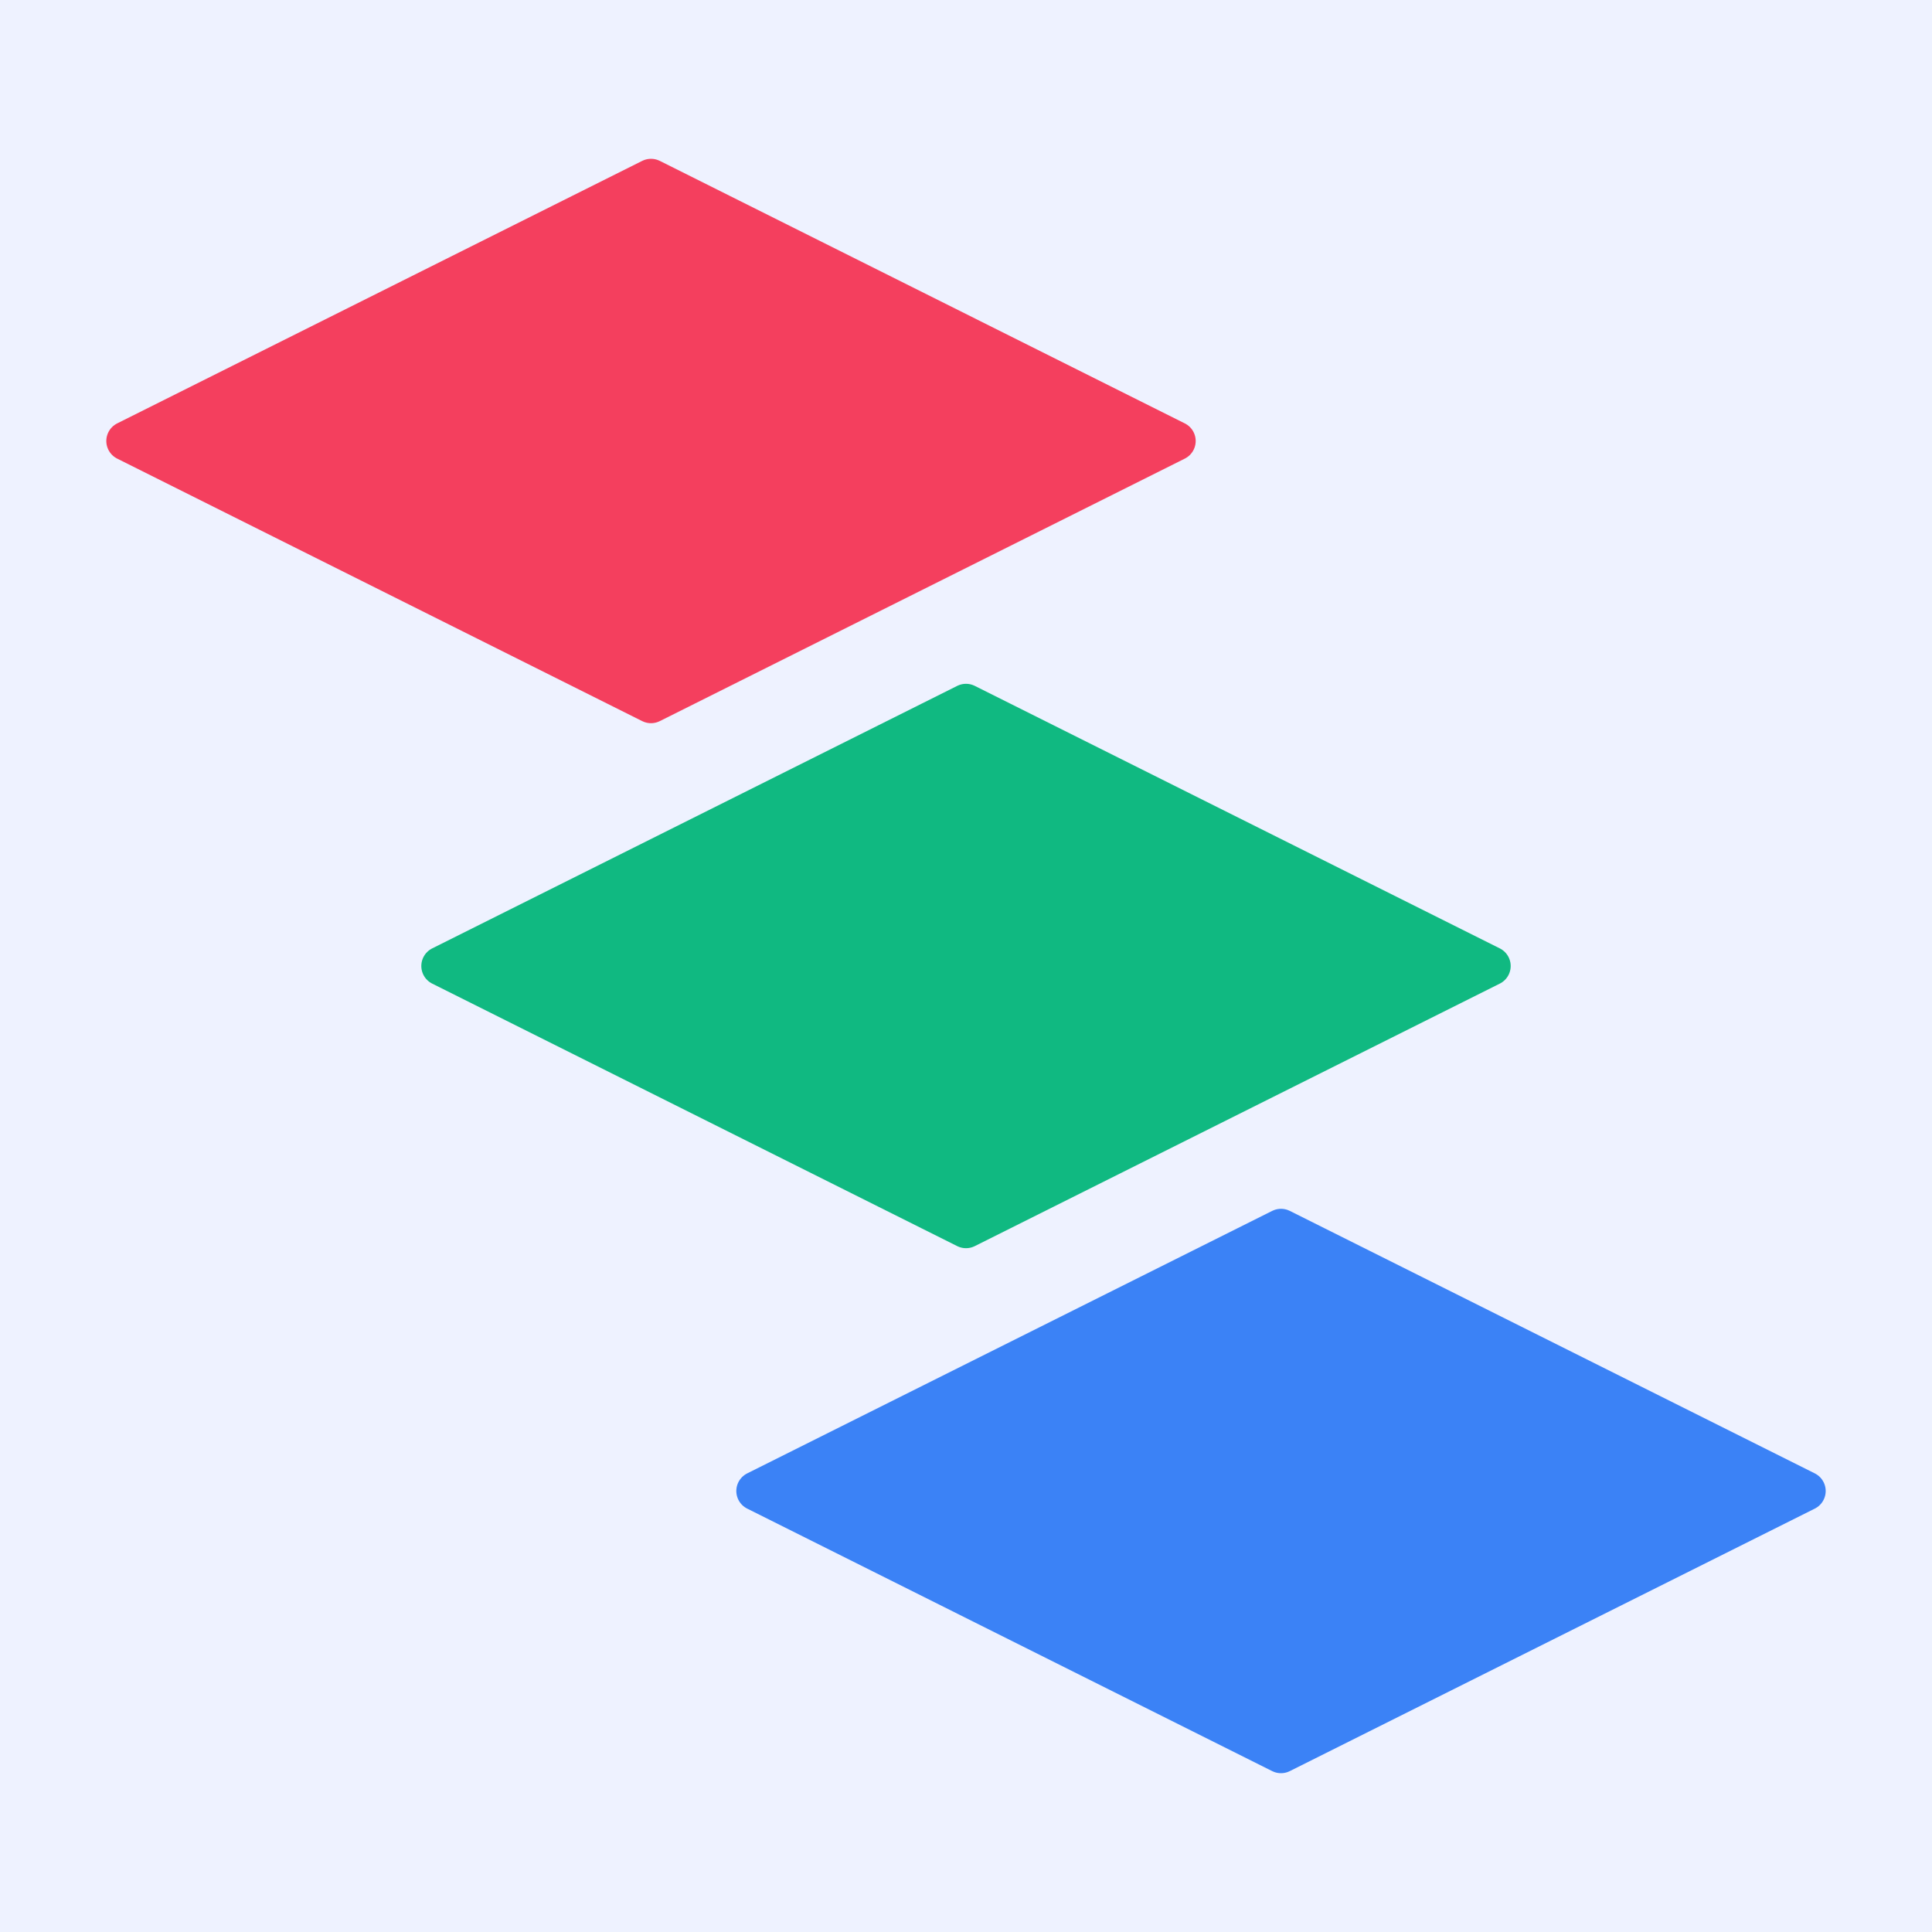
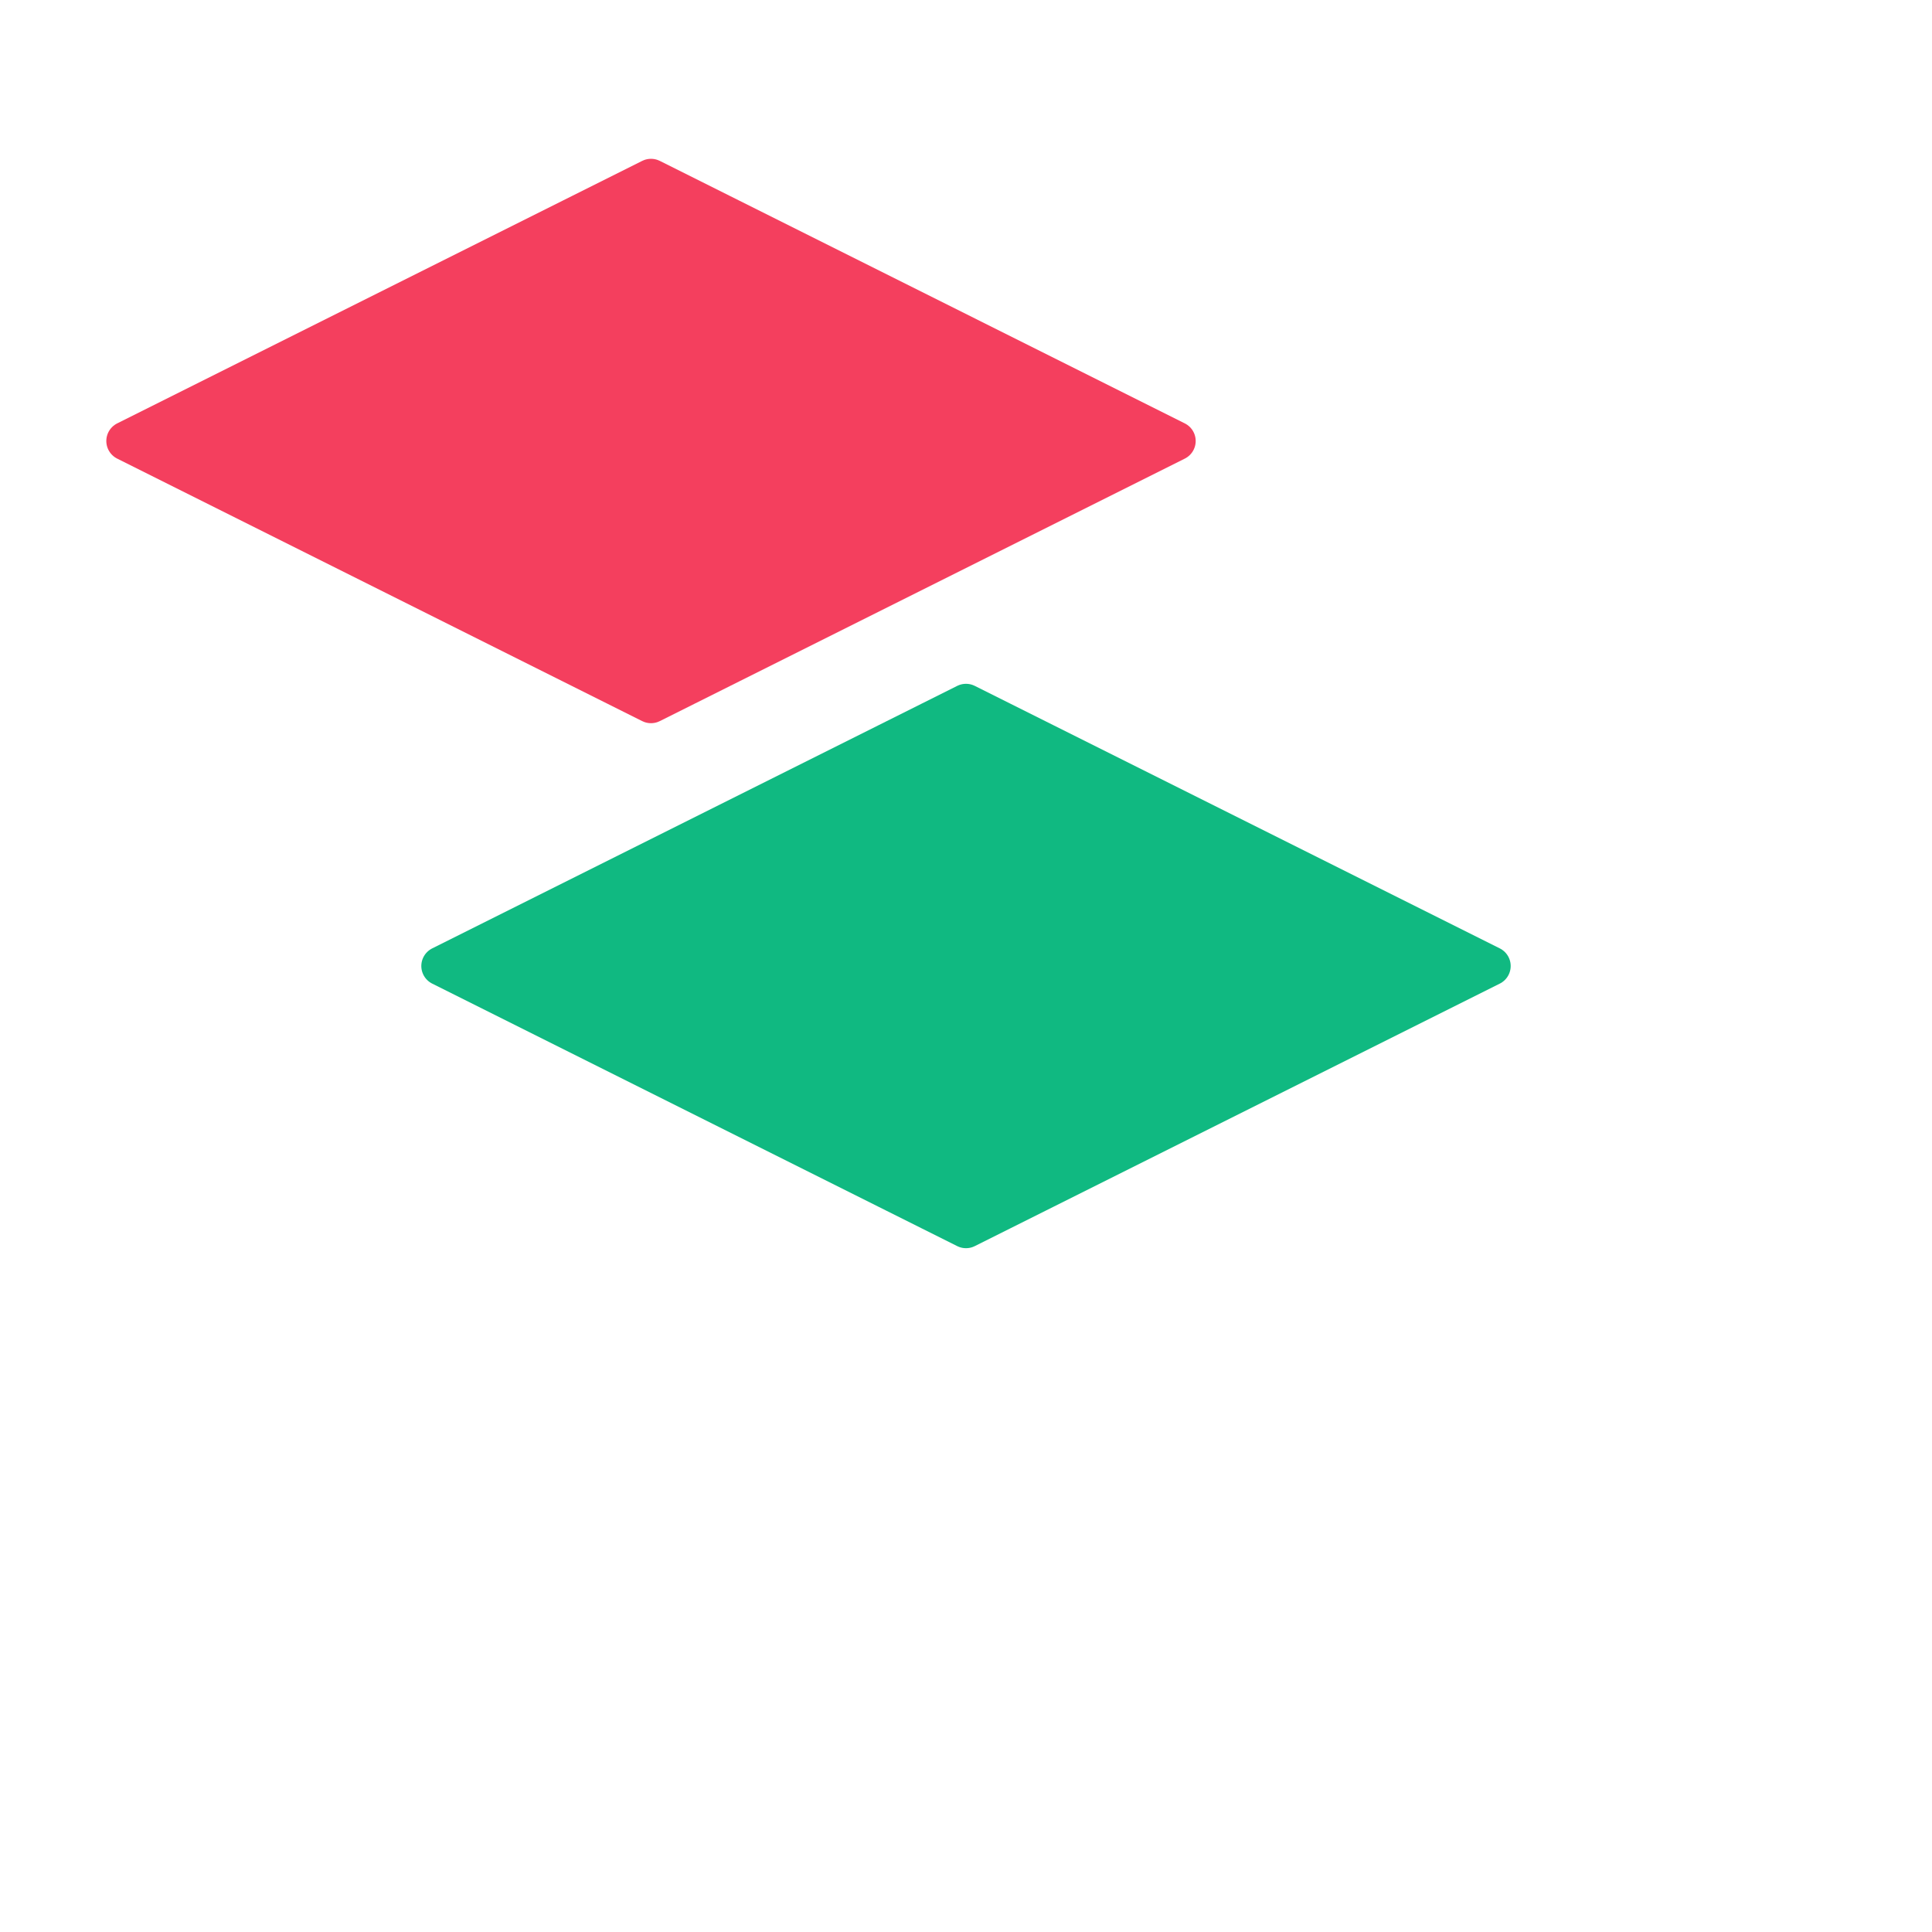
<svg xmlns="http://www.w3.org/2000/svg" viewBox="-46 -46 92 92" stroke-width="1.5" stroke-linecap="round" stroke-linejoin="round">
-   <rect x="-46" y="-46" width="92" height="92" fill="#eef2ff" />
  <polygon points="-20 -28 0 -38 20 -28 0 -18" fill="#f43f5e" stroke="#f43f5e" transform="translate(-15, 10) scale(1.25)" />
  <polygon points="-20 0 0 -10 20 0 0 10" fill="#10b981" stroke="#10b981" transform="translate(0, 0) scale(1.25)" />
-   <polygon points="-20 28 0 18 20 28 0 38" fill="#3b82f6" stroke="#3b82f6" transform="translate(15, -10) scale(1.25)" />
</svg>